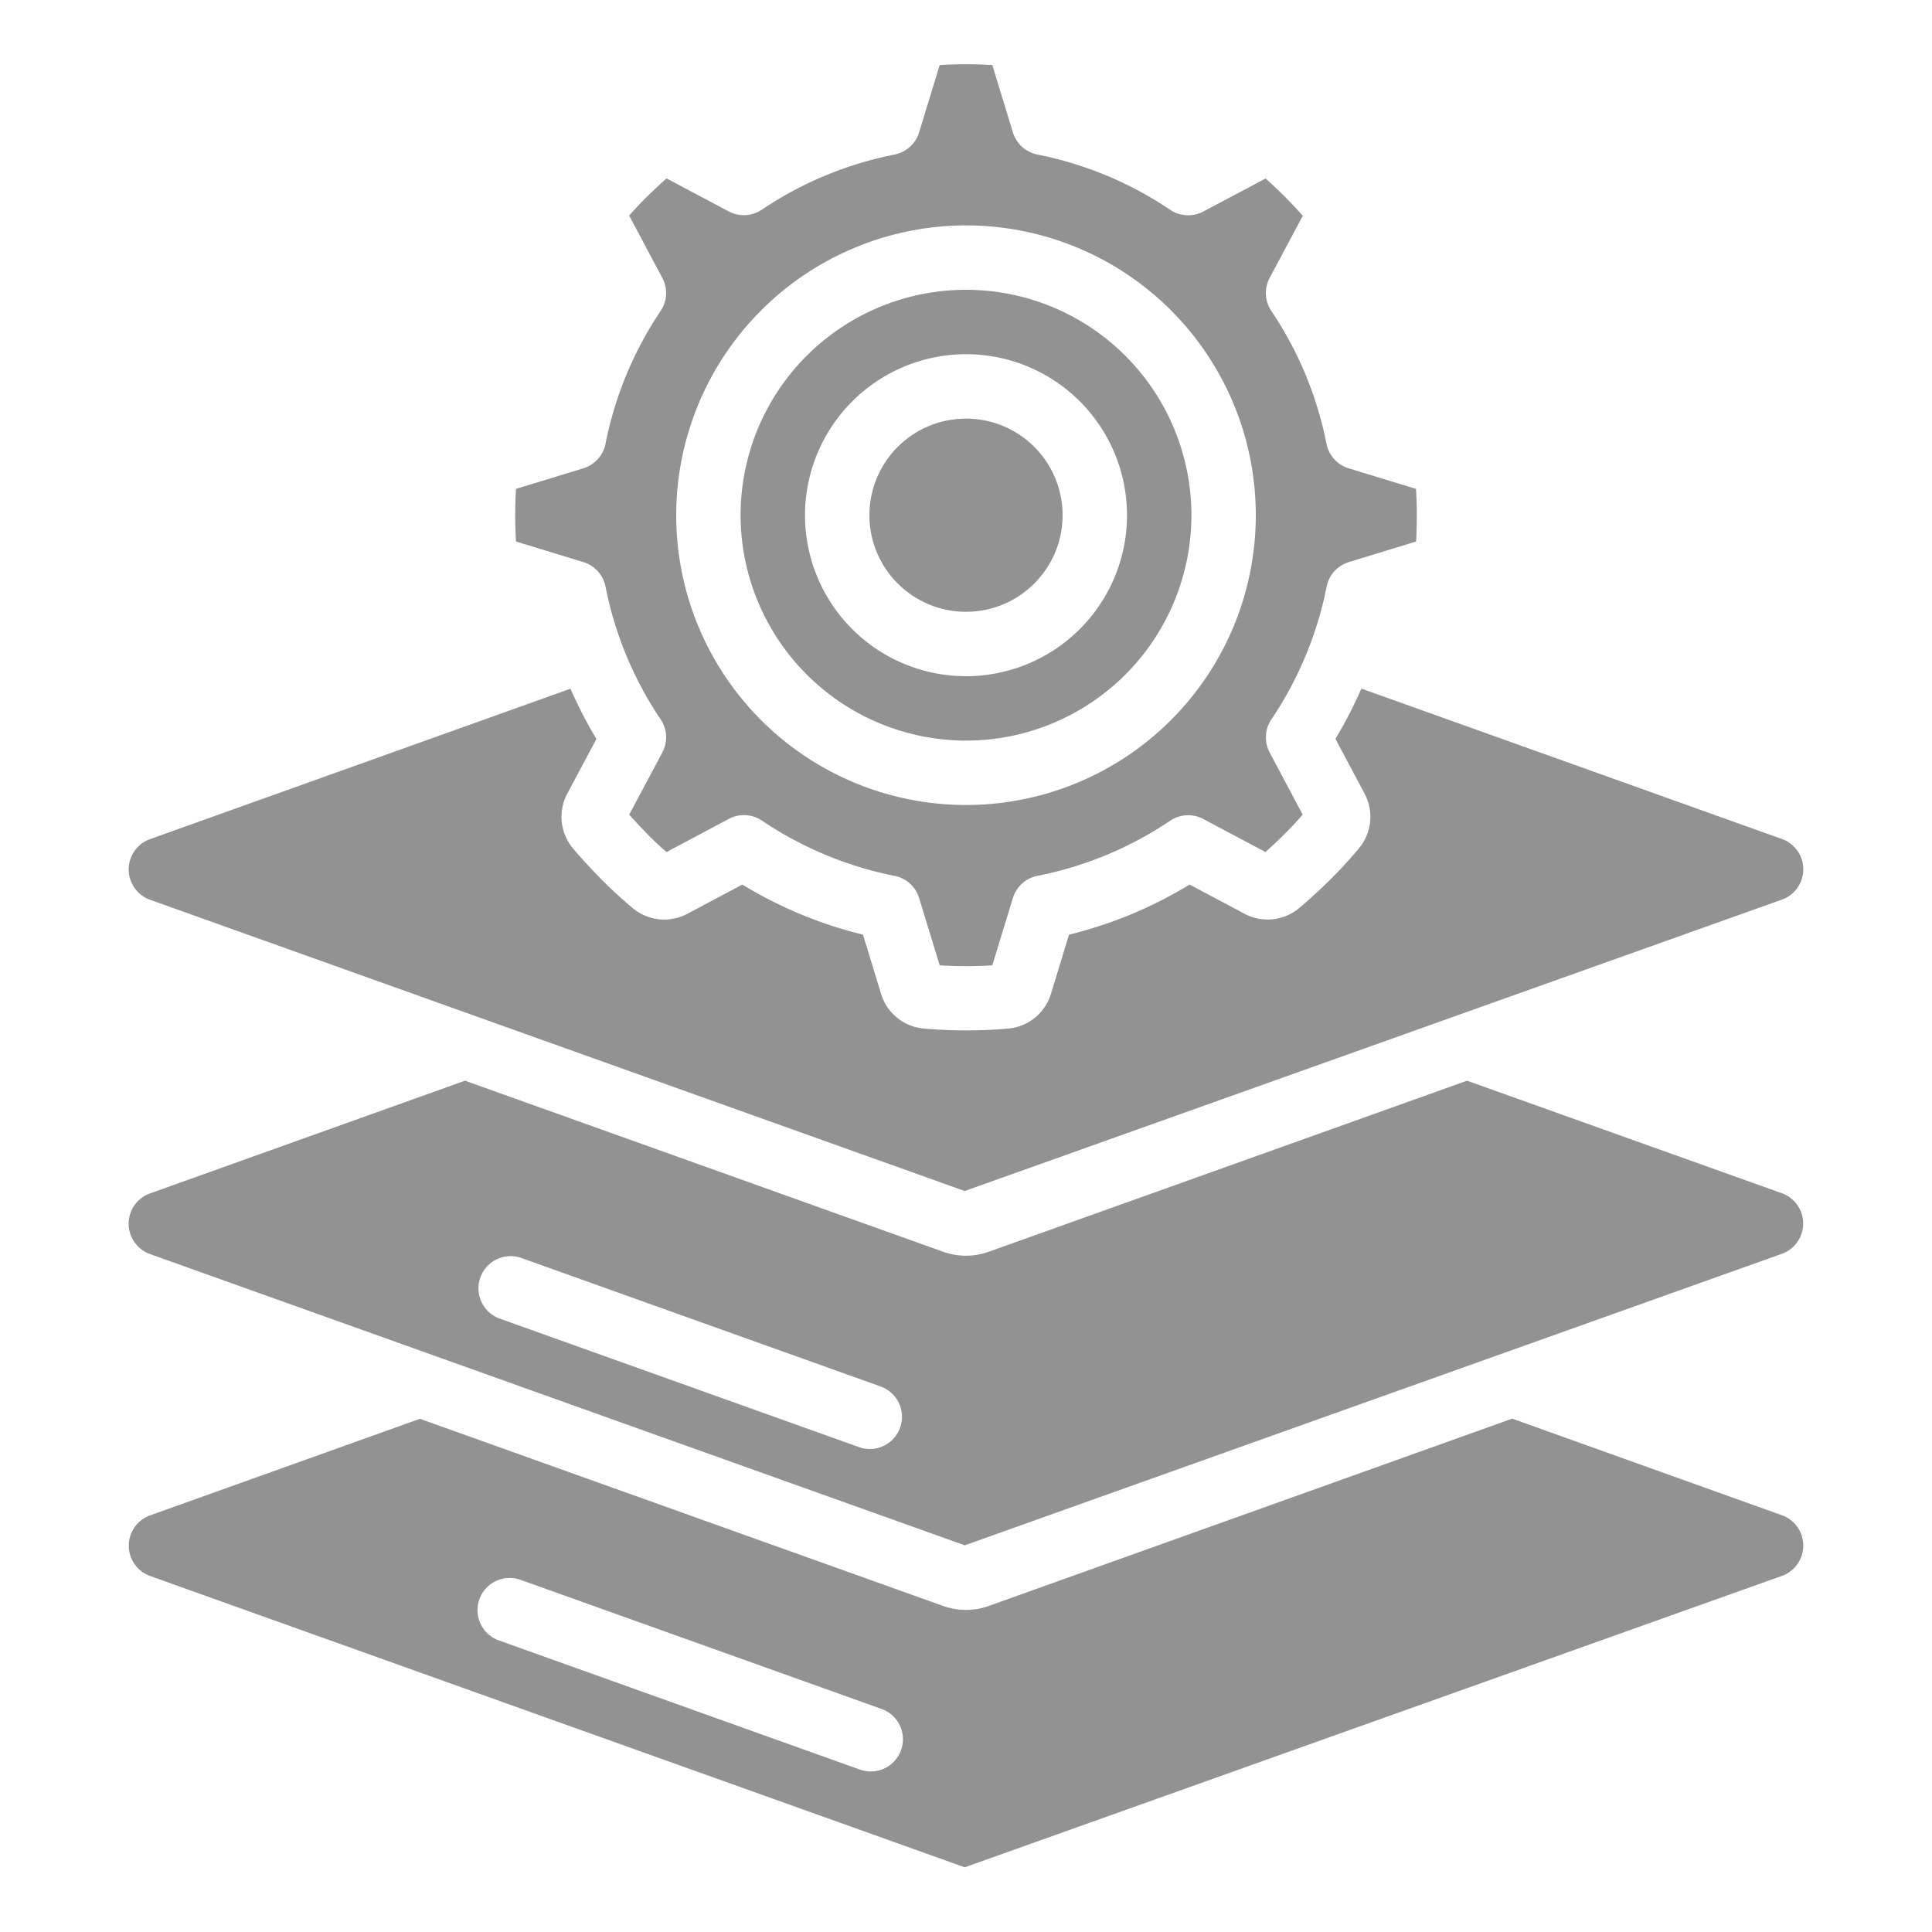
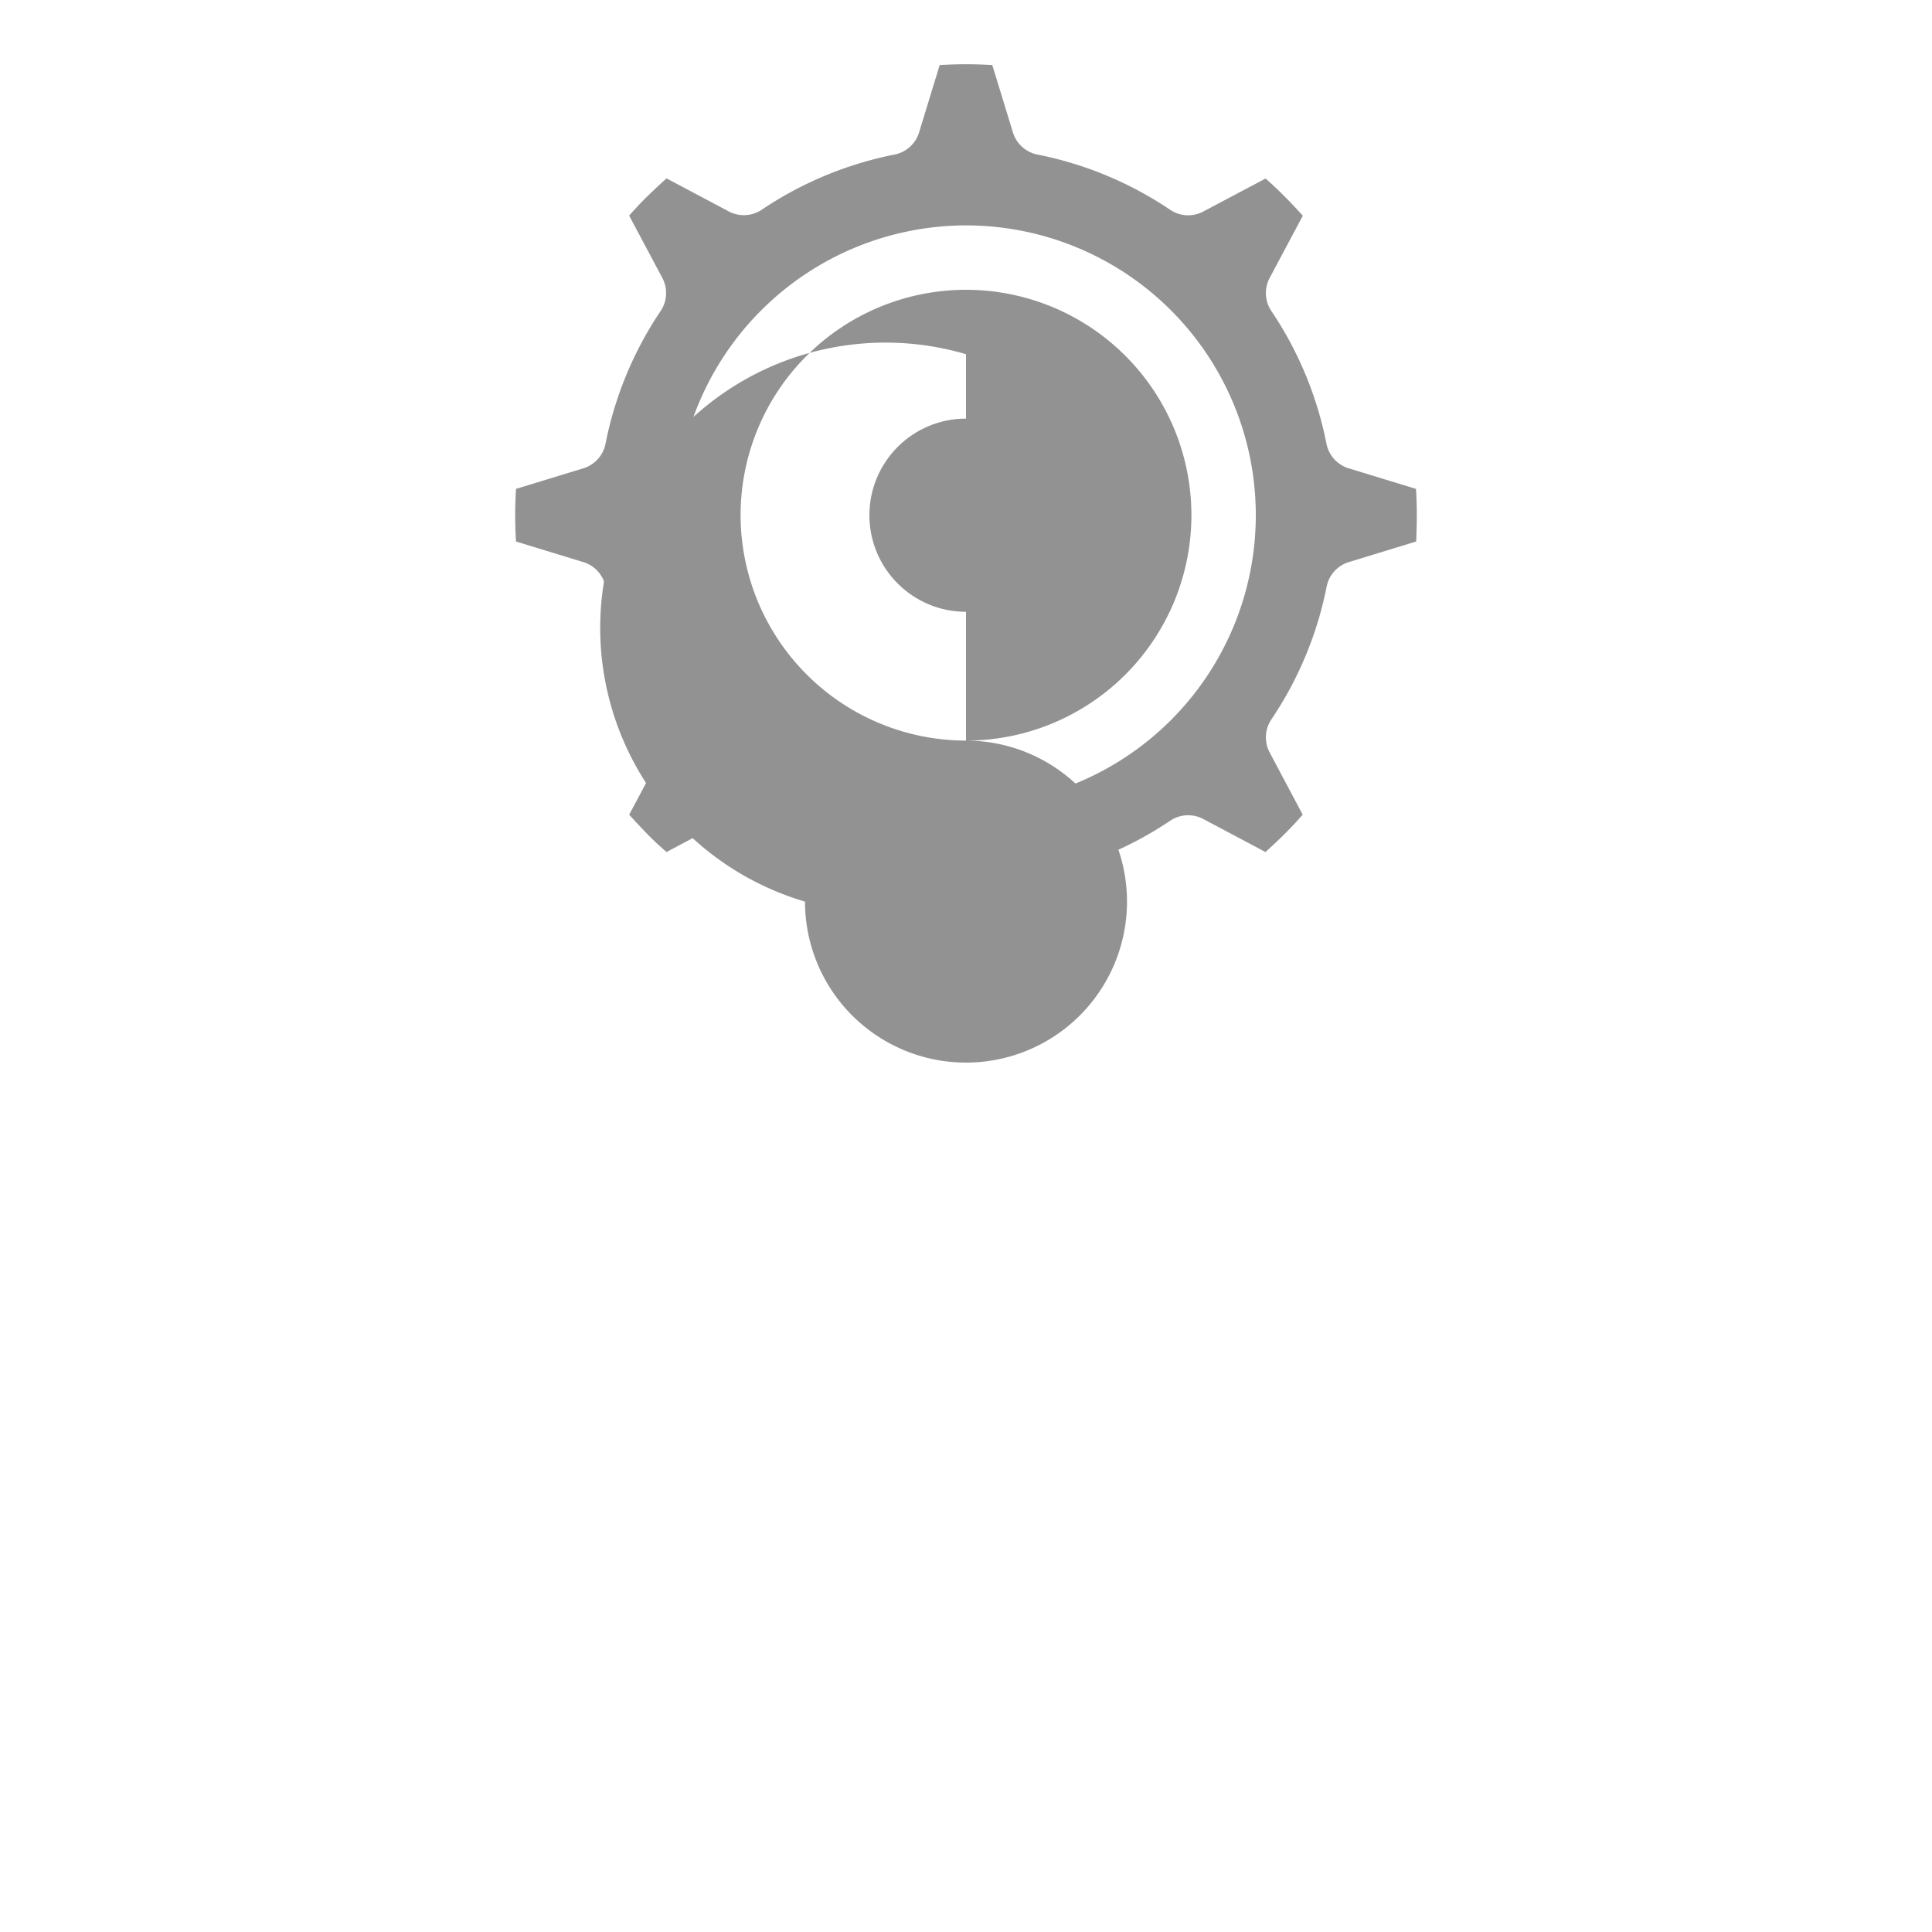
<svg xmlns="http://www.w3.org/2000/svg" version="1.1" width="512" height="512" x="0" y="0" viewBox="0 0 60 60" style="enable-background:new 0 0 512 512" xml:space="preserve" class="">
  <g>
-     <path d="M4.66,48.943l25.3,9.048,25.378-9.05a1,1,0,0,0,0-1.884l-8.376-3L30.717,49.871a2.106,2.106,0,0,1-1.435,0L13.04,44.062l-8.381,3A1,1,0,0,0,4.66,48.943Zm10.229.72a1,1,0,0,1,1.278-.6l11.183,4a1,1,0,1,1-.674,1.882l-11.183-4A1,1,0,0,1,14.889,49.663Z" fill="#929292" data-original="#000000" class="" />
-     <path d="M55.335,37.056,45.56,33.562,30.717,38.871a2.106,2.106,0,0,1-1.435,0L14.44,33.562l-9.78,3.5a1,1,0,0,0,0,1.884l25.3,9.045L55.334,38.94A1,1,0,0,0,55.335,37.056ZM27.954,44.337a1,1,0,0,1-.941.663.989.989,0,0,1-.337-.059l-11.183-4a1,1,0,0,1,.674-1.882l11.183,4A1,1,0,0,1,27.954,44.337Z" fill="#929292" data-original="#000000" class="" />
-     <path d="M4.66,27.943l25.3,9.045,25.378-9.049a1,1,0,0,0,0-1.884l-13.06-4.67a13.394,13.394,0,0,1-.805,1.561l.908,1.707a1.524,1.524,0,0,1-.179,1.693q-.417.5-.887.967t-.964.885a1.527,1.527,0,0,1-1.7.18l-1.706-.907A13.257,13.257,0,0,1,33.2,29.027l-.564,1.845a1.527,1.527,0,0,1-1.324,1.071c-.432.039-.87.057-1.311.057s-.881-.018-1.314-.058a1.52,1.52,0,0,1-1.321-1.068L26.8,29.027a13.275,13.275,0,0,1-3.747-1.556l-1.707.908a1.526,1.526,0,0,1-1.7-.18q-.5-.417-.965-.886t-.885-.964a1.529,1.529,0,0,1-.18-1.7l.907-1.7a13.4,13.4,0,0,1-.806-1.561L4.66,26.06A1,1,0,0,0,4.66,27.943Z" fill="#929292" data-original="#000000" class="" />
-     <path d="M30,23a7,7,0,1,0-7-7A7.008,7.008,0,0,0,30,23Zm0-12a5,5,0,1,1-5,5A5.006,5.006,0,0,1,30,11Z" fill="#929292" data-original="#000000" class="" />
+     <path d="M30,23a7,7,0,1,0-7-7A7.008,7.008,0,0,0,30,23Za5,5,0,1,1-5,5A5.006,5.006,0,0,1,30,11Z" fill="#929292" data-original="#000000" class="" />
    <path d="M18.115,17.456a1,1,0,0,1,.69.762,11.281,11.281,0,0,0,1.712,4.124,1,1,0,0,1,.052,1.028L19.54,25.3c.18.2.367.4.561.6s.392.382.6.56l1.934-1.028a1,1,0,0,1,1.027.052A11.288,11.288,0,0,0,27.781,27.2a1,1,0,0,1,.762.688l.64,2.091a13.1,13.1,0,0,0,1.634,0l.64-2.091a1,1,0,0,1,.762-.688,11.291,11.291,0,0,0,4.123-1.712,1,1,0,0,1,1.027-.053L39.3,26.46c.2-.179.4-.367.595-.561s.381-.392.561-.6L39.431,23.37a1,1,0,0,1,.052-1.027A11.3,11.3,0,0,0,41.2,18.218a1,1,0,0,1,.69-.762l2.09-.639Q44,16.411,44,16c0-.274-.008-.547-.025-.817l-2.09-.639a1,1,0,0,1-.69-.762,11.281,11.281,0,0,0-1.712-4.124,1,1,0,0,1-.052-1.028L40.46,6.7c-.18-.2-.367-.4-.561-.595s-.392-.382-.595-.561L37.369,6.569a1,1,0,0,1-1.027-.053A11.291,11.291,0,0,0,32.219,4.8a1,1,0,0,1-.762-.688l-.64-2.091a13.1,13.1,0,0,0-1.634,0l-.64,2.091a1,1,0,0,1-.762.688,11.318,11.318,0,0,0-4.123,1.712,1,1,0,0,1-1.027.053L20.7,5.54c-.2.179-.4.367-.6.561s-.381.392-.561.595L20.569,8.63a1,1,0,0,1-.052,1.027,11.3,11.3,0,0,0-1.712,4.125,1,1,0,0,1-.69.762l-2.09.639Q16,15.59,16,16c0,.274.008.547.025.817ZM30,7a9,9,0,1,1-9,9A9.01,9.01,0,0,1,30,7Z" fill="#929292" data-original="#000000" class="" />
    <circle cx="30" cy="16" r="3" fill="#929292" data-original="#000000" class="" />
  </g>
</svg>